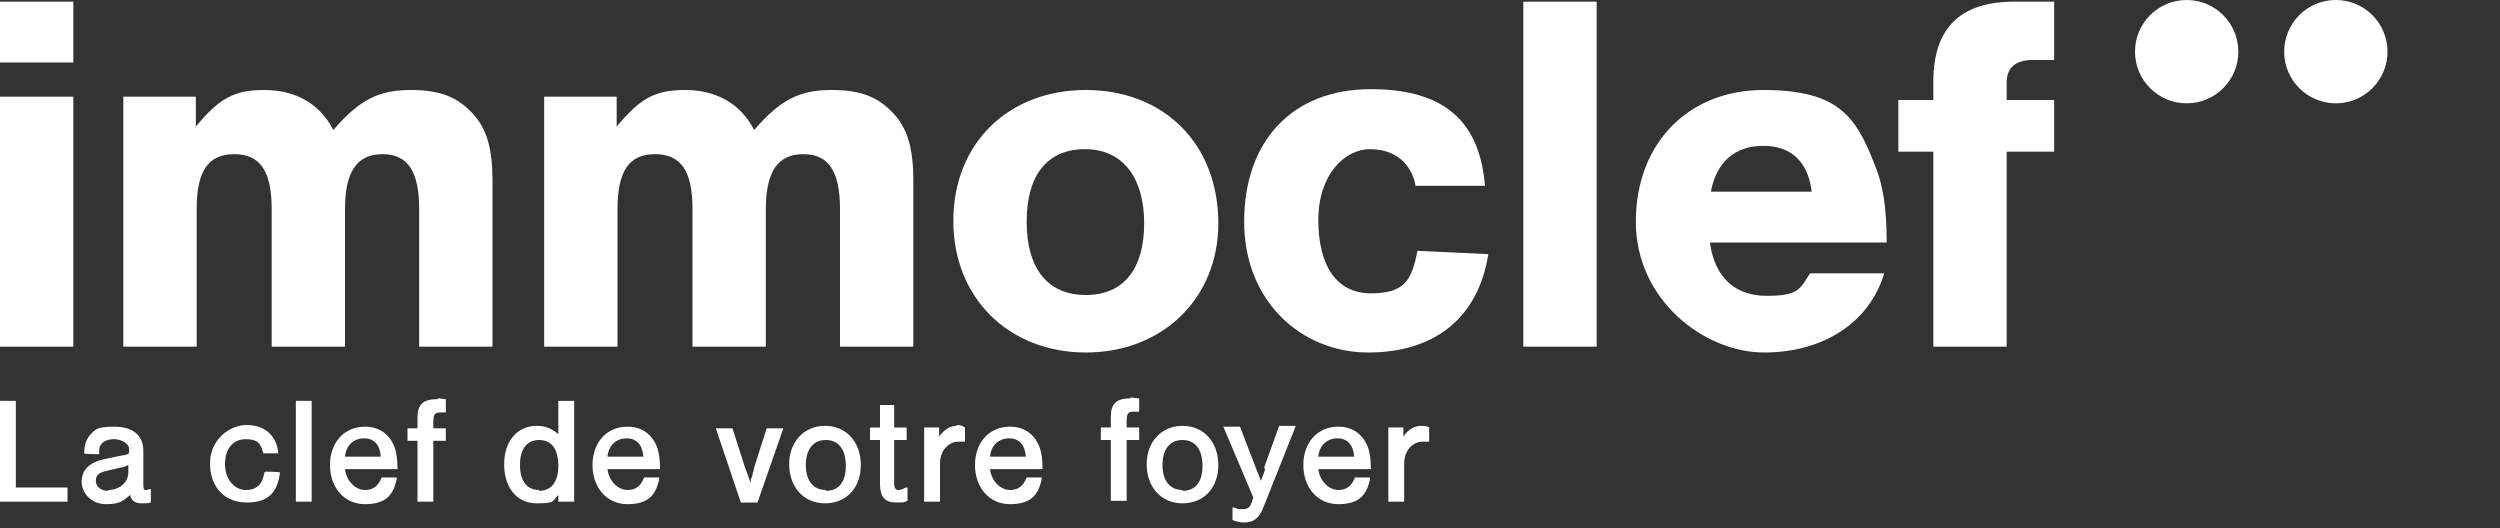
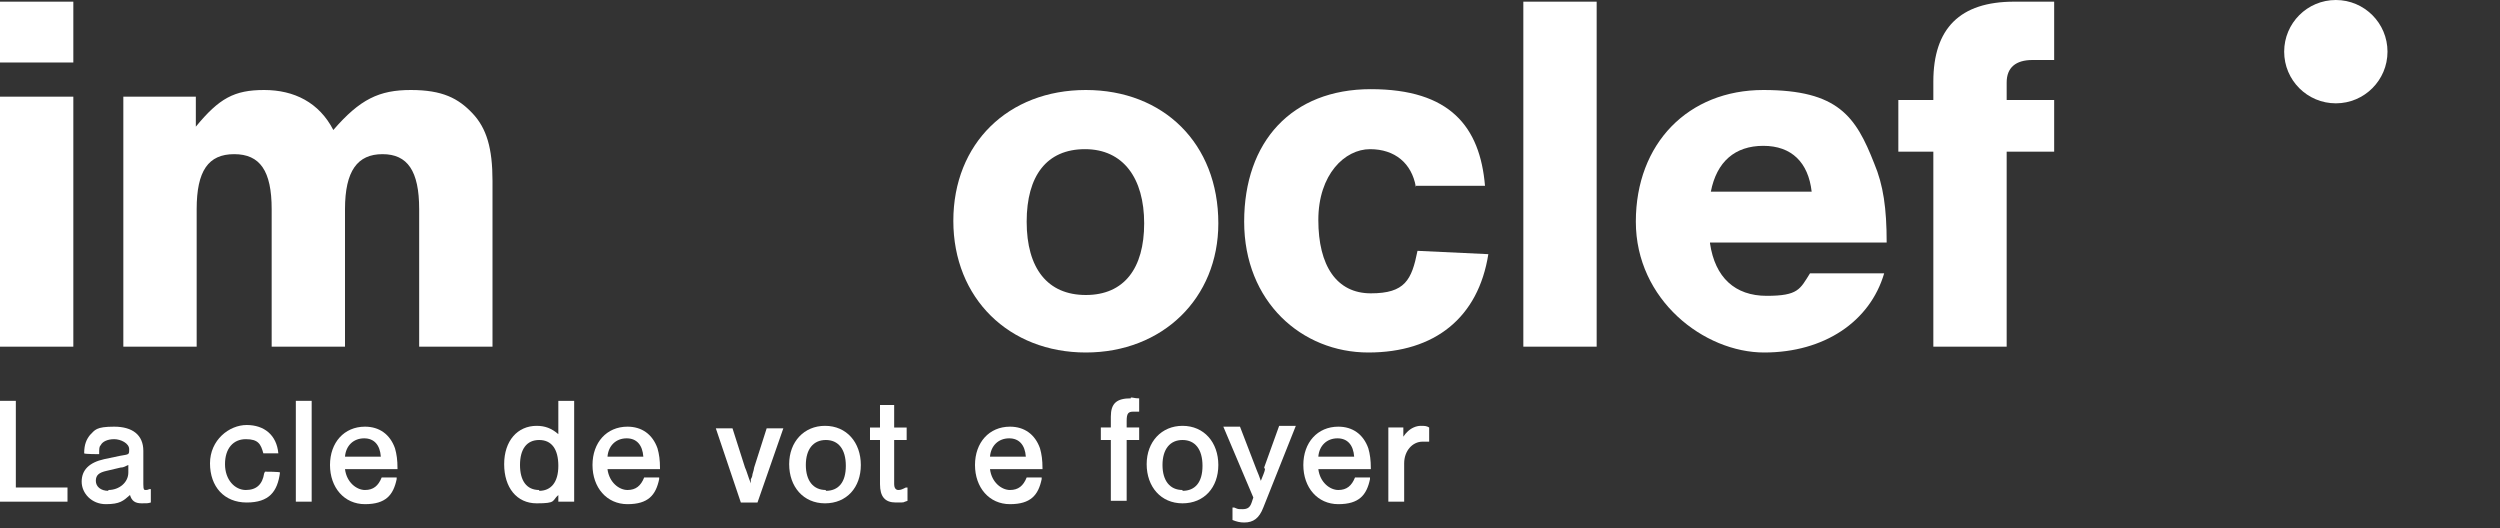
<svg xmlns="http://www.w3.org/2000/svg" version="1.1" viewBox="0 0 300 63.4">
  <rect x="0" y="0" width="300" height="63.4" fill="#333333" stroke="none" />
  <defs>
    <style>
      .cls-1 {
        fill: #fff;
      }
    </style>
  </defs>
  <g>
    <g id="Calque_1">
      <g>
        <g>
          <path class="cls-1" d="M8.8,7.5H0V.2h8.8v7.2ZM8.8,41.6H0V11.6h8.8v29.9Z" />
          <path class="cls-1" d="M23.5,11.6v3.6c2.8-3.4,4.6-4.4,8.2-4.4s6.6,1.5,8.3,4.8c3.2-3.7,5.5-4.8,9.3-4.8s5.7,1,7.4,2.8c1.7,1.8,2.4,4.2,2.4,8.1v19.9h-8.8v-16.5c0-4.6-1.4-6.6-4.4-6.6s-4.5,2-4.5,6.6v16.5h-8.8v-16.5c0-4.6-1.4-6.6-4.5-6.6s-4.5,2-4.5,6.6v16.5h-8.8V11.6h8.5Z" />
-           <path class="cls-1" d="M74,11.6v3.6c2.8-3.4,4.6-4.4,8.2-4.4s6.6,1.5,8.3,4.8c3.2-3.7,5.5-4.8,9.3-4.8s5.7,1,7.4,2.8c1.7,1.8,2.4,4.2,2.4,8.1v19.9h-8.8v-16.5c0-4.6-1.4-6.6-4.4-6.6s-4.5,2-4.5,6.6v16.5h-8.8v-16.5c0-4.6-1.4-6.6-4.5-6.6s-4.5,2-4.5,6.6v16.5h-8.8V11.6h8.5Z" />
          <path class="cls-1" d="M146.2,26.8c0,9-6.7,15.5-15.9,15.5s-15.9-6.5-15.9-15.8,6.6-15.7,15.9-15.7,15.9,6.4,15.9,16ZM123.2,26.6c0,5.6,2.5,8.8,7.1,8.8s7-3.2,7-8.6-2.5-8.9-7.1-8.9-7,3.2-7,8.7Z" />
          <path class="cls-1" d="M169.9,22.4c-.5-2.8-2.5-4.5-5.5-4.5s-6.2,3-6.2,8.5,2.2,8.8,6.3,8.8,4.9-1.6,5.6-5.1l8.5.4c-1.2,7.6-6.4,11.8-14.4,11.8s-14.9-6.1-14.9-15.7,5.7-15.9,15.2-15.9,13.1,4.5,13.7,11.6h-8.4Z" />
          <path class="cls-1" d="M191.6,41.6h-8.8V.2h8.8v41.3Z" />
          <path class="cls-1" d="M205.2,29.2c.6,4.1,3,6.3,6.8,6.3s4-.8,5.2-2.7h8.9c-1.7,5.8-7.2,9.5-14.4,9.5s-15.4-6.3-15.4-15.7,6.3-15.8,15.3-15.8,11.1,3.2,13.3,8.8c1.1,2.6,1.5,5.4,1.5,9.5h-21.2ZM217.4,23c-.4-3.5-2.4-5.5-5.8-5.5s-5.6,1.9-6.3,5.5h12.1Z" />
          <path class="cls-1" d="M246.5,18.2h-5.7v23.4h-8.8v-23.4h-4.2v-6.2h4.2v-2.2c0-6.4,3.2-9.6,9.7-9.6h4.8v7h-2.6c-2,0-3.1.9-3.1,2.7v2.1h5.7v6.2Z" />
        </g>
-         <circle class="cls-1" cx="262.4" cy="6.2" r="6.2" />
        <circle class="cls-1" cx="280.3" cy="6.2" r="6.2" />
        <g>
          <polygon class="cls-1" points="1.9 48.1 0 48.1 0 60.2 8.1 60.2 8.1 58.5 1.9 58.5 1.9 48.1" />
          <path class="cls-1" d="M17.5,58.8c-.2,0-.3,0-.3-.7v-4c0-1.9-1.3-2.9-3.5-2.9s-2.3.4-2.9,1c-.4.5-.7,1.1-.7,2.2h0c0,.1,1.8.1,1.8.1h0c0-.7,0-.9.2-1.1.2-.4.8-.7,1.6-.7s1.8.5,1.8,1.2,0,.6-1.1.8l-1.9.4c-1.8.4-2.7,1.3-2.7,2.7s1.2,2.7,2.9,2.7,2.1-.4,2.9-1.1c.2.7.6,1,1.4,1s.7,0,1.1-.1h0v-1.6h-.2c-.2.1-.3.1-.4.1ZM13,58.9c-.9,0-1.5-.5-1.5-1.2s.4-1,1.3-1.2l1.7-.4c.4,0,.6-.2.9-.3v.9c0,1.2-1.1,2.1-2.4,2.1Z" />
          <path class="cls-1" d="M31.7,56.8c-.2,1.3-.9,2-2.2,2s-2.5-1.2-2.5-3.1,1-3,2.5-3,1.8.6,2.1,1.7h0c0,0,1.8,0,1.8,0h0c-.2-2.2-1.7-3.4-3.8-3.4s-4.4,1.8-4.4,4.6,1.7,4.7,4.4,4.7,3.7-1.3,4-3.6h0c0-.1-1.8-.1-1.8-.1h0Z" />
          <rect class="cls-1" x="35.5" y="48.1" width="1.9" height="12.1" />
-           <path class="cls-1" d="M47.7,56.2c0-1-.1-1.7-.3-2.4h0c-.6-1.7-1.9-2.6-3.6-2.6-2.5,0-4.2,1.9-4.2,4.6s1.7,4.7,4.2,4.7,3.4-1.1,3.8-3v-.2s-1.8,0-1.8,0h0c-.4,1-1,1.5-2,1.5s-2.2-.9-2.4-2.5h6.3,0ZM43.7,52.6c1.2,0,1.9.8,2,2.2h-4.3c.1-1.3,1-2.2,2.3-2.2Z" />
+           <path class="cls-1" d="M47.7,56.2c0-1-.1-1.7-.3-2.4h0c-.6-1.7-1.9-2.6-3.6-2.6-2.5,0-4.2,1.9-4.2,4.6s1.7,4.7,4.2,4.7,3.4-1.1,3.8-3v-.2s-1.8,0-1.8,0h0c-.4,1-1,1.5-2,1.5s-2.2-.9-2.4-2.5h6.3,0M43.7,52.6c1.2,0,1.9.8,2,2.2h-4.3c.1-1.3,1-2.2,2.3-2.2Z" />
          <path class="cls-1" d="M67,52.1c-.8-.7-1.6-1-2.6-1-2.3,0-3.9,1.8-3.9,4.6s1.5,4.7,3.9,4.7,1.8-.3,2.6-1v.8h1.9v-12.1h-1.9v4ZM64.7,58.8c-1.5,0-2.3-1.1-2.3-3s.8-3,2.3-3,2.3,1.1,2.3,3.1-.9,3-2.3,3Z" />
          <path class="cls-1" d="M79.2,56.2c0-1-.1-1.7-.3-2.4h0c-.6-1.7-1.9-2.6-3.6-2.6-2.5,0-4.2,1.9-4.2,4.6s1.7,4.7,4.2,4.7,3.4-1.1,3.8-3v-.2s-1.8,0-1.8,0h0c-.4,1-1,1.5-2,1.5s-2.2-.9-2.4-2.5h6.3,0ZM75.2,52.6c1.2,0,1.9.8,2,2.2h-4.3c.1-1.3,1-2.2,2.3-2.2Z" />
          <path class="cls-1" d="M90.5,56.1h0c0,.1-.1.5-.2.8,0,.3-.2.6-.2.6v.5c-.3-.7-.5-1.5-.7-1.9l-1.5-4.7h-2l3,8.9h2l3.1-8.9h-2l-1.5,4.7Z" />
          <path class="cls-1" d="M99,51.1c-2.5,0-4.3,1.9-4.3,4.6s1.7,4.7,4.3,4.7,4.3-1.9,4.3-4.6-1.7-4.7-4.3-4.7ZM99.1,58.8c-1.5,0-2.4-1.1-2.4-3s.9-3,2.4-3,2.4,1.1,2.4,3.1-.9,3-2.4,3Z" />
          <path class="cls-1" d="M107.5,48.6h-1.9v2.7h-1.2v1.5h1.2v5.3c0,1.5.6,2.2,1.9,2.2s.7,0,1.4-.2h0v-1.6h-.2c-.4.2-.6.3-.9.3-.4,0-.5-.4-.5-.7v-5.3h1.5v-1.5h-1.5v-2.7Z" />
-           <path class="cls-1" d="M114.8,51.1c-.6,0-1.2.3-1.6.7-.2.2-.3.3-.5.6v-1.1h-1.8v8.9h1.9v-4.6c0-1.5,1-2.6,2.2-2.6s.4,0,.7,0h.1s0-1.7,0-1.7h0c-.3-.2-.6-.3-1-.3Z" />
          <path class="cls-1" d="M125.1,56.2c0-1-.1-1.7-.3-2.4h0c-.6-1.7-1.9-2.6-3.6-2.6-2.5,0-4.2,1.9-4.2,4.6s1.7,4.7,4.2,4.7,3.4-1.1,3.8-3v-.2s-1.8,0-1.8,0h0c-.4,1-1,1.5-2,1.5s-2.2-.9-2.4-2.5h6.3,0ZM121.1,52.6c1.2,0,1.9.8,2,2.2h-4.3c.1-1.3,1-2.2,2.3-2.2Z" />
          <path class="cls-1" d="M135.7,47.8c-1.7,0-2.4.6-2.4,2.2v1.3h-1.2v1.5h1.2v7.3h1.9v-7.3h1.5v-1.5h-1.5v-.8c0-.9.2-1.1.8-1.1s.3,0,.6,0h.1s0-1.6,0-1.6h-.1c-.4,0-.6-.1-.9-.1Z" />
          <path class="cls-1" d="M141.9,51.1c-2.5,0-4.3,1.9-4.3,4.6s1.7,4.7,4.3,4.7,4.3-1.9,4.3-4.6-1.7-4.7-4.3-4.7ZM141.9,58.8c-1.5,0-2.4-1.1-2.4-3s.9-3,2.4-3,2.4,1.1,2.4,3.1-.9,3-2.4,3Z" />
          <path class="cls-1" d="M151.8,56.3c0,.2-.3.9-.5,1.4-.2-.6-.3-.8-.5-1.3l-2-5.2h-2l3.6,8.5-.2.6c-.2.6-.5.8-1.1.8s-.5,0-1-.2h-.2c0,0,0,1.5,0,1.5h0c.5.2.9.3,1.4.3,1.1,0,1.8-.5,2.3-1.8l3.9-9.8h-2l-1.8,5Z" />
          <path class="cls-1" d="M164.5,56.2c0-1-.1-1.7-.3-2.4h0c-.6-1.7-1.9-2.6-3.6-2.6-2.5,0-4.2,1.9-4.2,4.6s1.7,4.7,4.2,4.7,3.4-1.1,3.8-3v-.2s-1.8,0-1.8,0h0c-.4,1-1,1.5-2,1.5s-2.2-.9-2.4-2.5h6.3,0ZM160.5,52.6c1.2,0,1.9.8,2,2.2h-4.3c.1-1.3,1-2.2,2.3-2.2Z" />
          <path class="cls-1" d="M171.5,51.3c-.3-.2-.6-.2-1-.2-.6,0-1.2.3-1.6.7-.2.2-.3.3-.5.6v-1.1h-1.8v8.9h1.9v-4.6c0-1.5,1-2.6,2.2-2.6s.4,0,.7,0h.1s0-1.7,0-1.7h0Z" />
-           <path class="cls-1" d="M52.5,47.9c-1.7,0-2.4.6-2.4,2.2v1.3h-1.2v1.5h1.2v7.3h1.9v-7.3h1.5v-1.5h-1.5v-.8c0-.9.2-1.1.8-1.1s.3,0,.6,0h.1s0-1.6,0-1.6h0c-.4,0-.6-.1-.9-.1Z" />
        </g>
      </g>
    </g>
  </g>
</svg>